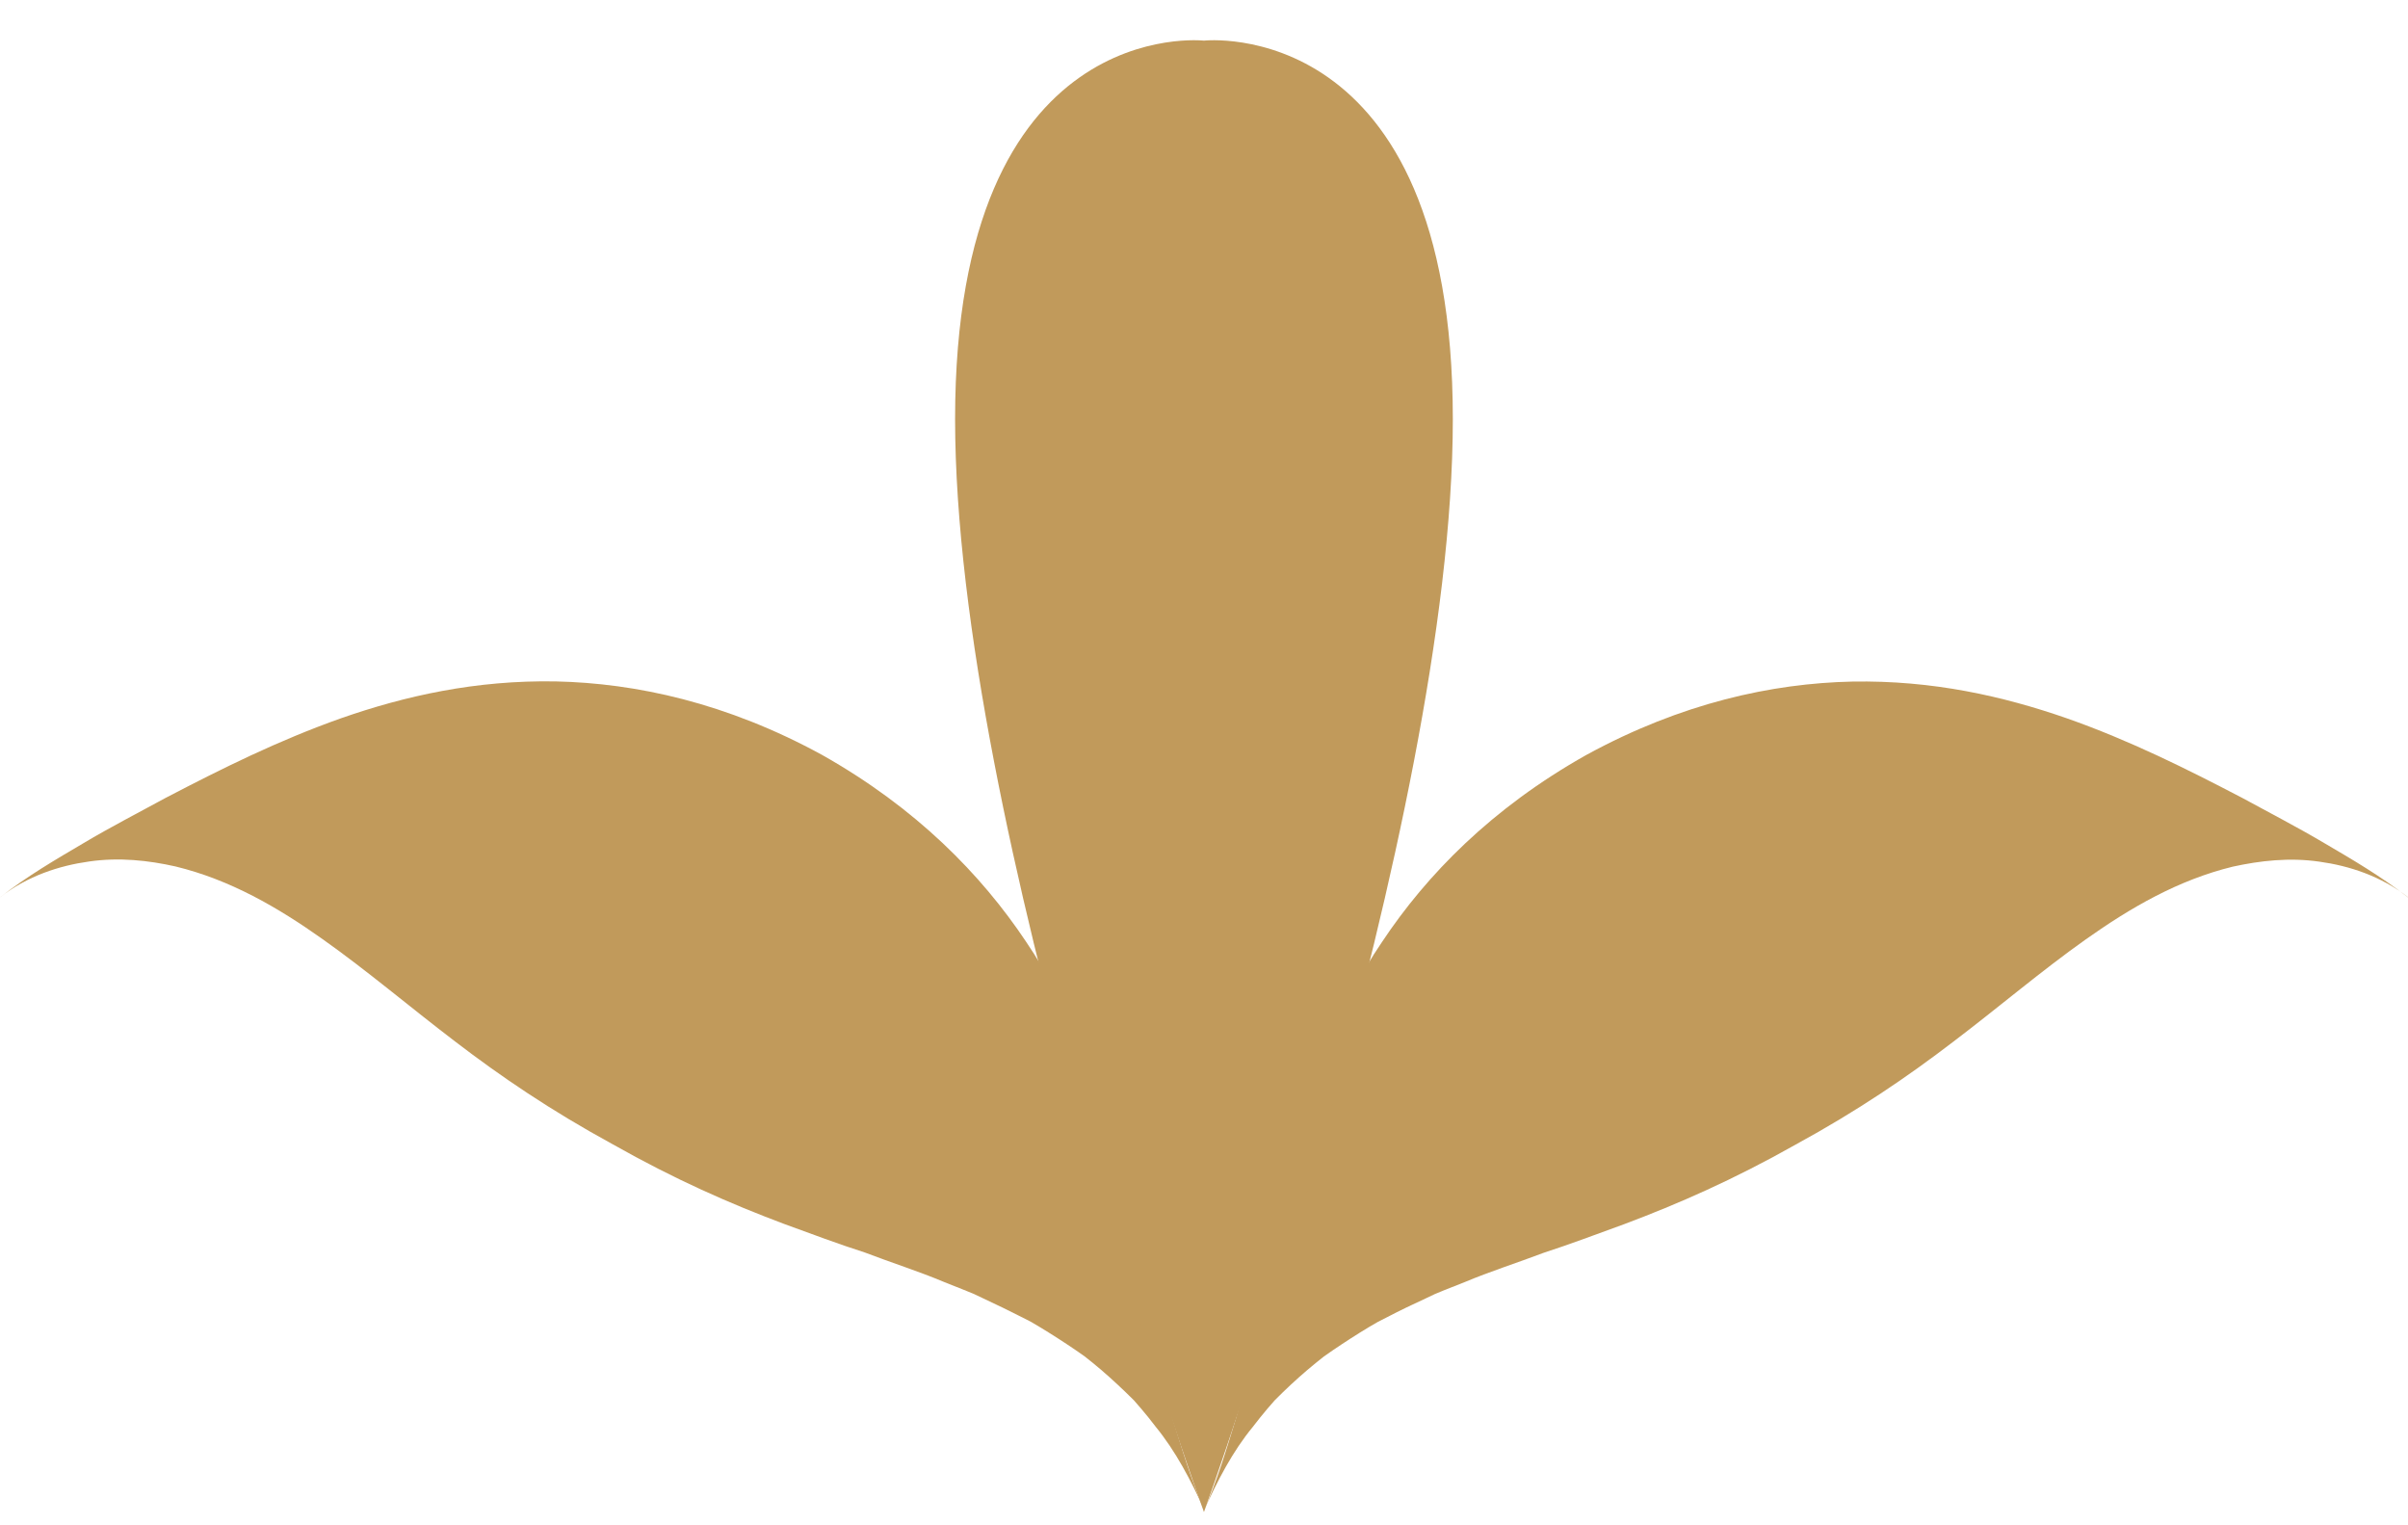
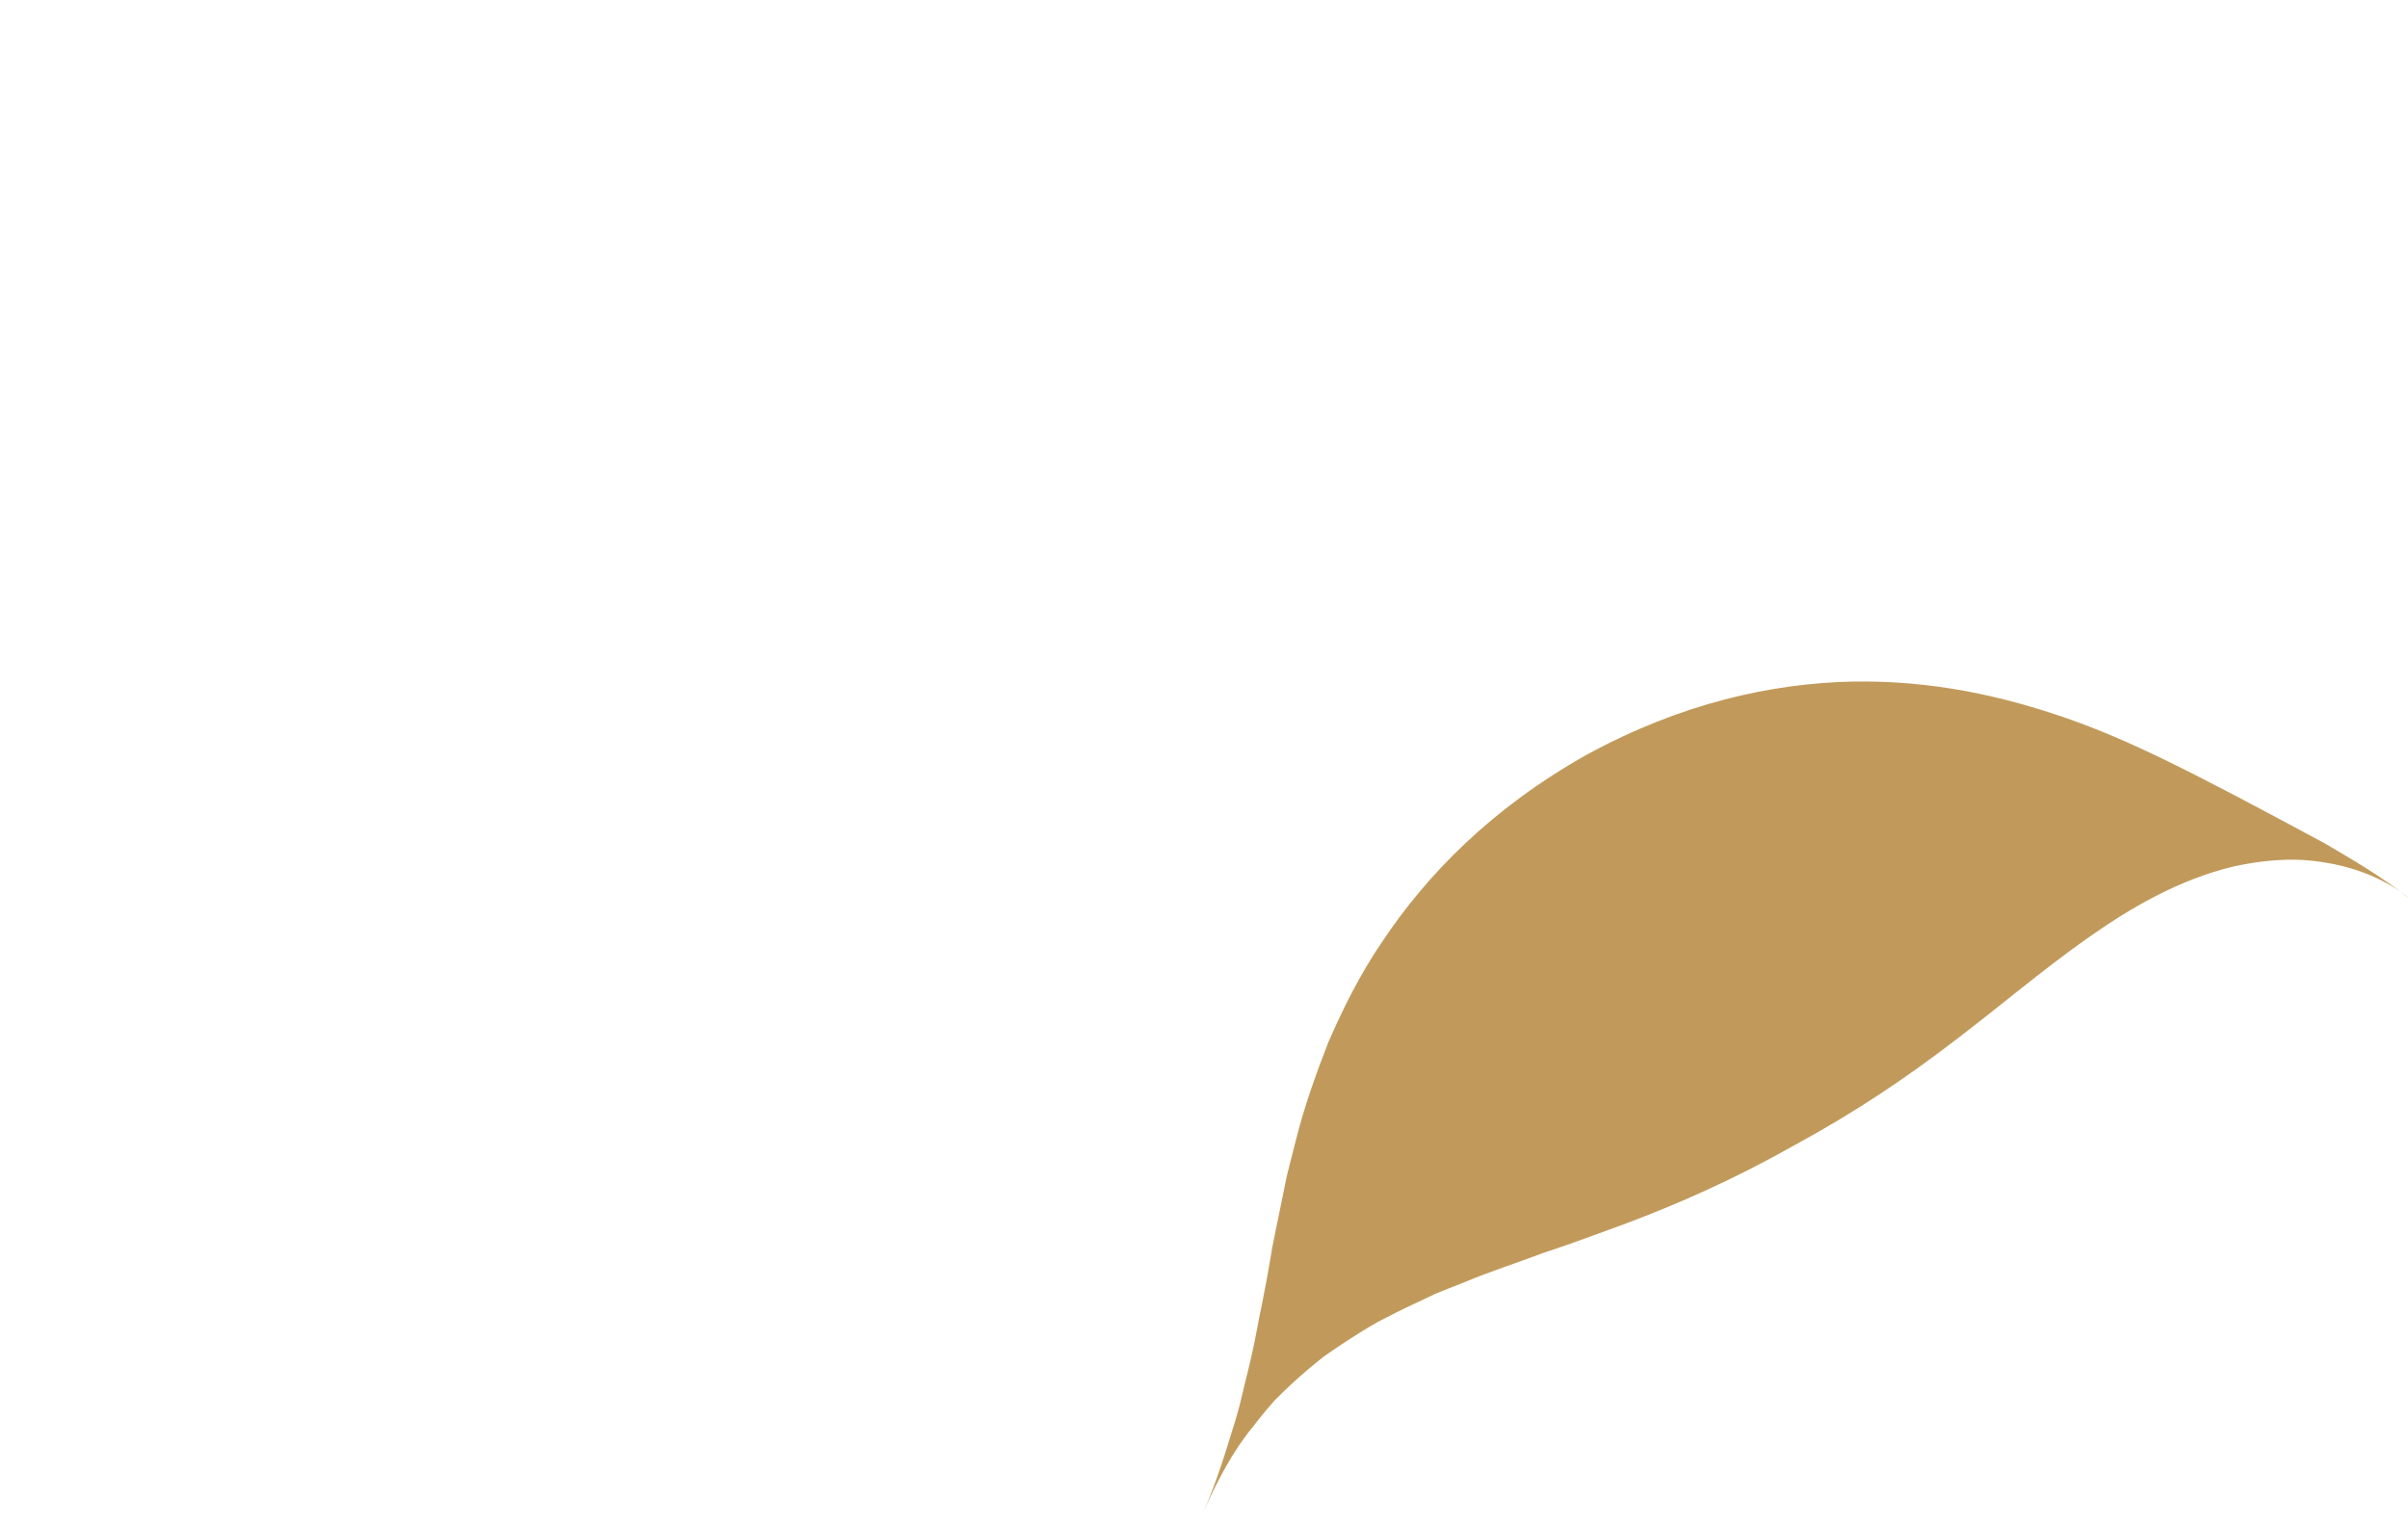
<svg xmlns="http://www.w3.org/2000/svg" width="30" height="19" viewBox="0 0 30 19" fill="none">
  <g clip-path="url(#clip0_114_21)">
-     <path d="M0 11.178C0.344 10.909 0.74 10.783 1.111 10.731C1.484 10.677 1.849 10.717 2.187 10.793C2.87 10.959 3.463 11.304 4.02 11.699C4.578 12.094 5.1 12.539 5.671 12.974C6.242 13.411 6.859 13.831 7.636 14.255C8.407 14.691 9.092 14.992 9.772 15.247C10.113 15.371 10.441 15.495 10.781 15.604C11.104 15.728 11.446 15.836 11.764 15.97C11.845 16.002 11.927 16.036 12.008 16.067L12.131 16.117L12.249 16.173C12.406 16.245 12.563 16.323 12.722 16.403L12.84 16.463L12.952 16.529C13.026 16.574 13.101 16.62 13.175 16.668C13.25 16.716 13.325 16.766 13.399 16.816L13.511 16.894L13.615 16.977C13.755 17.091 13.89 17.213 14.025 17.343C14.059 17.375 14.092 17.409 14.126 17.442L14.218 17.548C14.279 17.62 14.339 17.694 14.398 17.772C14.644 18.073 14.836 18.434 15.015 18.833C14.836 18.434 14.724 18.039 14.606 17.664C14.579 17.57 14.555 17.472 14.532 17.379L14.498 17.235L14.461 17.095C14.414 16.908 14.375 16.72 14.339 16.53L14.314 16.389L14.284 16.249C14.267 16.155 14.247 16.059 14.228 15.966C14.21 15.87 14.192 15.774 14.175 15.678L14.149 15.533L14.12 15.389C14.08 15.195 14.039 15 14 14.802L13.97 14.653L13.933 14.505C13.908 14.405 13.882 14.307 13.857 14.208C13.757 13.799 13.615 13.401 13.45 12.978C13.27 12.569 13.062 12.14 12.781 11.727C12.225 10.895 11.417 10.065 10.239 9.402C9.053 8.754 7.924 8.51 6.925 8.488C5.924 8.47 5.043 8.67 4.254 8.945C3.463 9.225 2.756 9.578 2.067 9.937C1.723 10.125 1.38 10.3 1.038 10.504C0.697 10.705 0.345 10.909 0.002 11.176L0 11.178Z" fill="#C19A5B" />
-     <path d="M30 11.178C29.657 10.911 29.307 10.707 28.964 10.506C28.62 10.302 28.279 10.127 27.935 9.939C27.246 9.58 26.539 9.225 25.748 8.947C24.957 8.672 24.078 8.472 23.075 8.49C22.078 8.512 20.949 8.756 19.763 9.404C18.583 10.067 17.775 10.897 17.221 11.729C16.939 12.142 16.73 12.569 16.55 12.98C16.385 13.403 16.244 13.803 16.143 14.21C16.118 14.309 16.092 14.409 16.067 14.507L16.03 14.655L16 14.804C15.959 15 15.92 15.195 15.88 15.391L15.851 15.535L15.827 15.68C15.81 15.776 15.792 15.872 15.776 15.968C15.759 16.061 15.739 16.157 15.721 16.251L15.692 16.391L15.665 16.532C15.629 16.722 15.59 16.91 15.543 17.097L15.508 17.237L15.474 17.381C15.453 17.474 15.427 17.572 15.399 17.666C15.282 18.041 15.17 18.436 14.991 18.835C15.17 18.436 15.36 18.075 15.608 17.774C15.666 17.698 15.727 17.622 15.788 17.55L15.88 17.444C15.914 17.41 15.947 17.377 15.98 17.345C16.114 17.215 16.251 17.093 16.391 16.979L16.495 16.896L16.607 16.818C16.681 16.768 16.756 16.718 16.831 16.67C16.905 16.622 16.98 16.576 17.056 16.53L17.168 16.465L17.286 16.405C17.443 16.323 17.602 16.247 17.759 16.175L17.877 16.119L17.998 16.069C18.079 16.038 18.161 16.004 18.244 15.972C18.562 15.838 18.903 15.73 19.227 15.607C19.565 15.497 19.893 15.373 20.234 15.249C20.913 14.994 21.599 14.693 22.37 14.258C23.147 13.834 23.764 13.413 24.335 12.976C24.906 12.543 25.428 12.096 25.986 11.701C26.541 11.308 27.136 10.961 27.819 10.795C28.157 10.721 28.522 10.679 28.895 10.733C29.268 10.785 29.662 10.911 30.006 11.18L30 11.178Z" fill="#C19A5B" />
-     <path d="M14.999 18.833C14.999 18.833 11.899 10.28 11.899 5.22C11.899 0.159 14.999 0.506 14.999 0.506C14.999 0.506 18.1 0.161 18.1 5.222C18.1 10.282 14.999 18.835 14.999 18.835V18.833Z" fill="#C19A5B" />
+     <path d="M30 11.178C29.657 10.911 29.307 10.707 28.964 10.506C27.246 9.58 26.539 9.225 25.748 8.947C24.957 8.672 24.078 8.472 23.075 8.49C22.078 8.512 20.949 8.756 19.763 9.404C18.583 10.067 17.775 10.897 17.221 11.729C16.939 12.142 16.73 12.569 16.55 12.98C16.385 13.403 16.244 13.803 16.143 14.21C16.118 14.309 16.092 14.409 16.067 14.507L16.03 14.655L16 14.804C15.959 15 15.92 15.195 15.88 15.391L15.851 15.535L15.827 15.68C15.81 15.776 15.792 15.872 15.776 15.968C15.759 16.061 15.739 16.157 15.721 16.251L15.692 16.391L15.665 16.532C15.629 16.722 15.59 16.91 15.543 17.097L15.508 17.237L15.474 17.381C15.453 17.474 15.427 17.572 15.399 17.666C15.282 18.041 15.17 18.436 14.991 18.835C15.17 18.436 15.36 18.075 15.608 17.774C15.666 17.698 15.727 17.622 15.788 17.55L15.88 17.444C15.914 17.41 15.947 17.377 15.98 17.345C16.114 17.215 16.251 17.093 16.391 16.979L16.495 16.896L16.607 16.818C16.681 16.768 16.756 16.718 16.831 16.67C16.905 16.622 16.98 16.576 17.056 16.53L17.168 16.465L17.286 16.405C17.443 16.323 17.602 16.247 17.759 16.175L17.877 16.119L17.998 16.069C18.079 16.038 18.161 16.004 18.244 15.972C18.562 15.838 18.903 15.73 19.227 15.607C19.565 15.497 19.893 15.373 20.234 15.249C20.913 14.994 21.599 14.693 22.37 14.258C23.147 13.834 23.764 13.413 24.335 12.976C24.906 12.543 25.428 12.096 25.986 11.701C26.541 11.308 27.136 10.961 27.819 10.795C28.157 10.721 28.522 10.679 28.895 10.733C29.268 10.785 29.662 10.911 30.006 11.18L30 11.178Z" fill="#C19A5B" />
  </g>
  <defs>
    <clipPath id="clip0_114_21">
      <rect width="30" height="18.333" fill="white" transform="translate(0 0.5)" />
    </clipPath>
  </defs>
</svg>